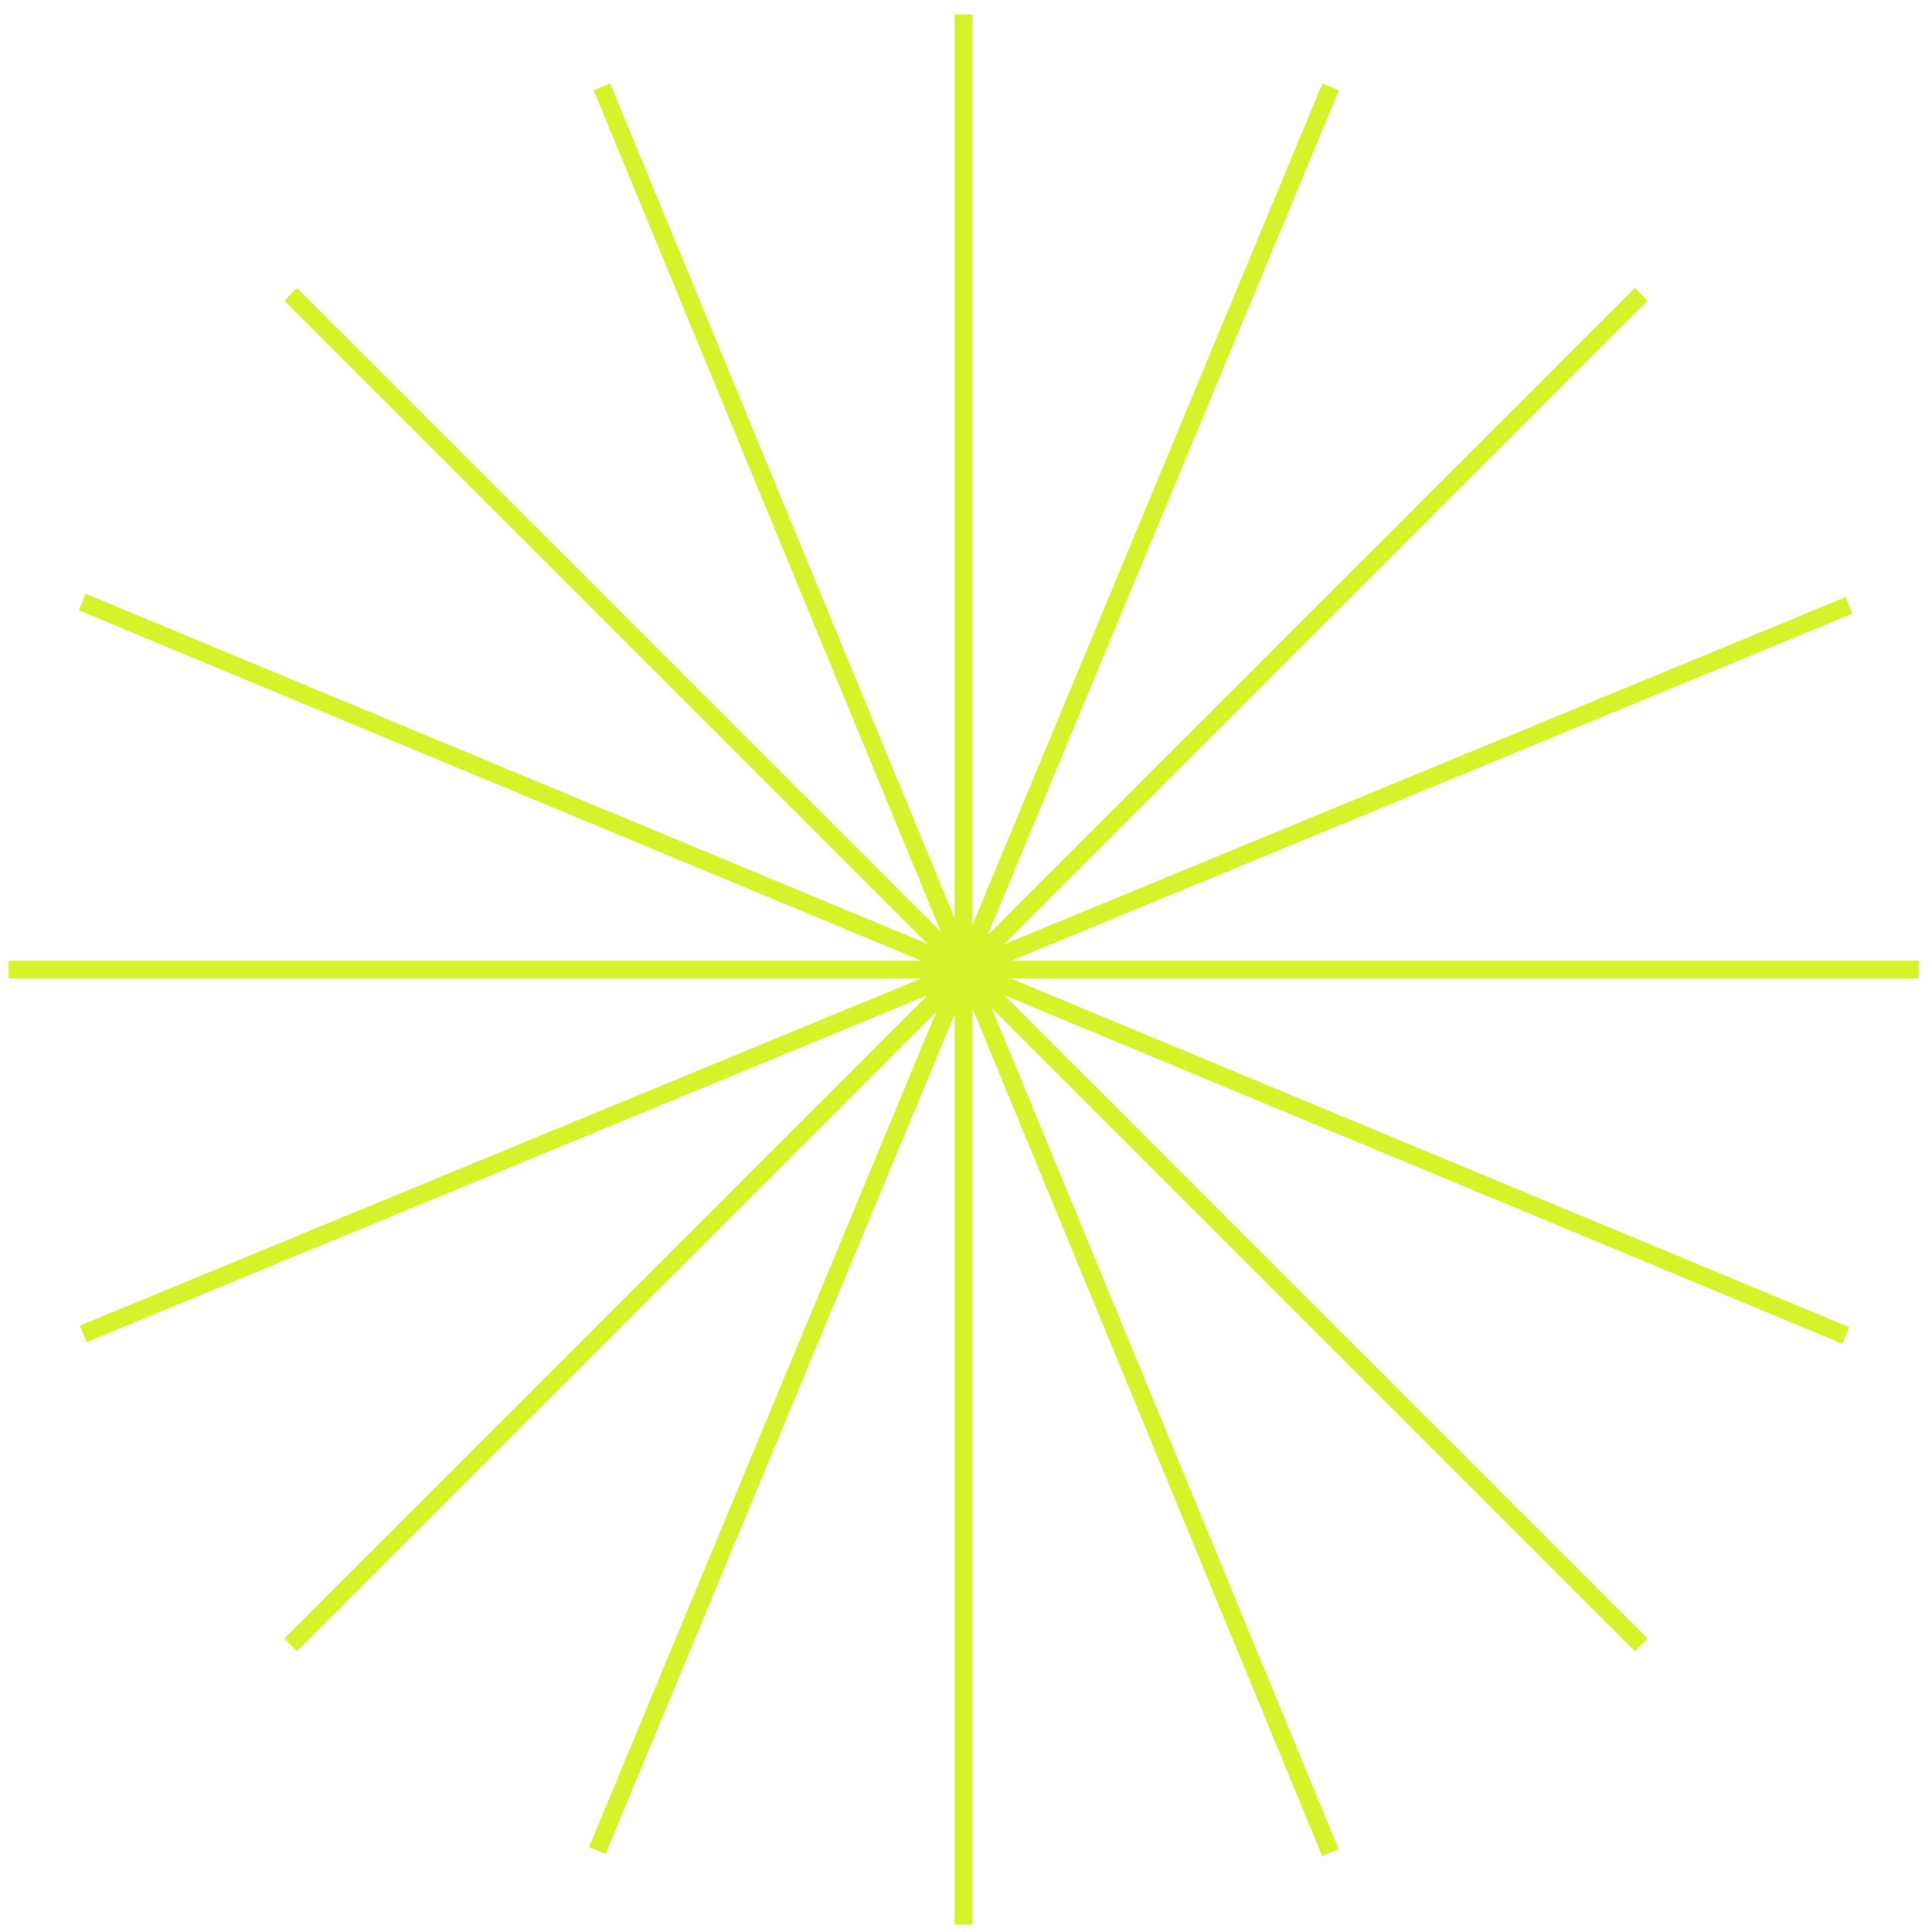
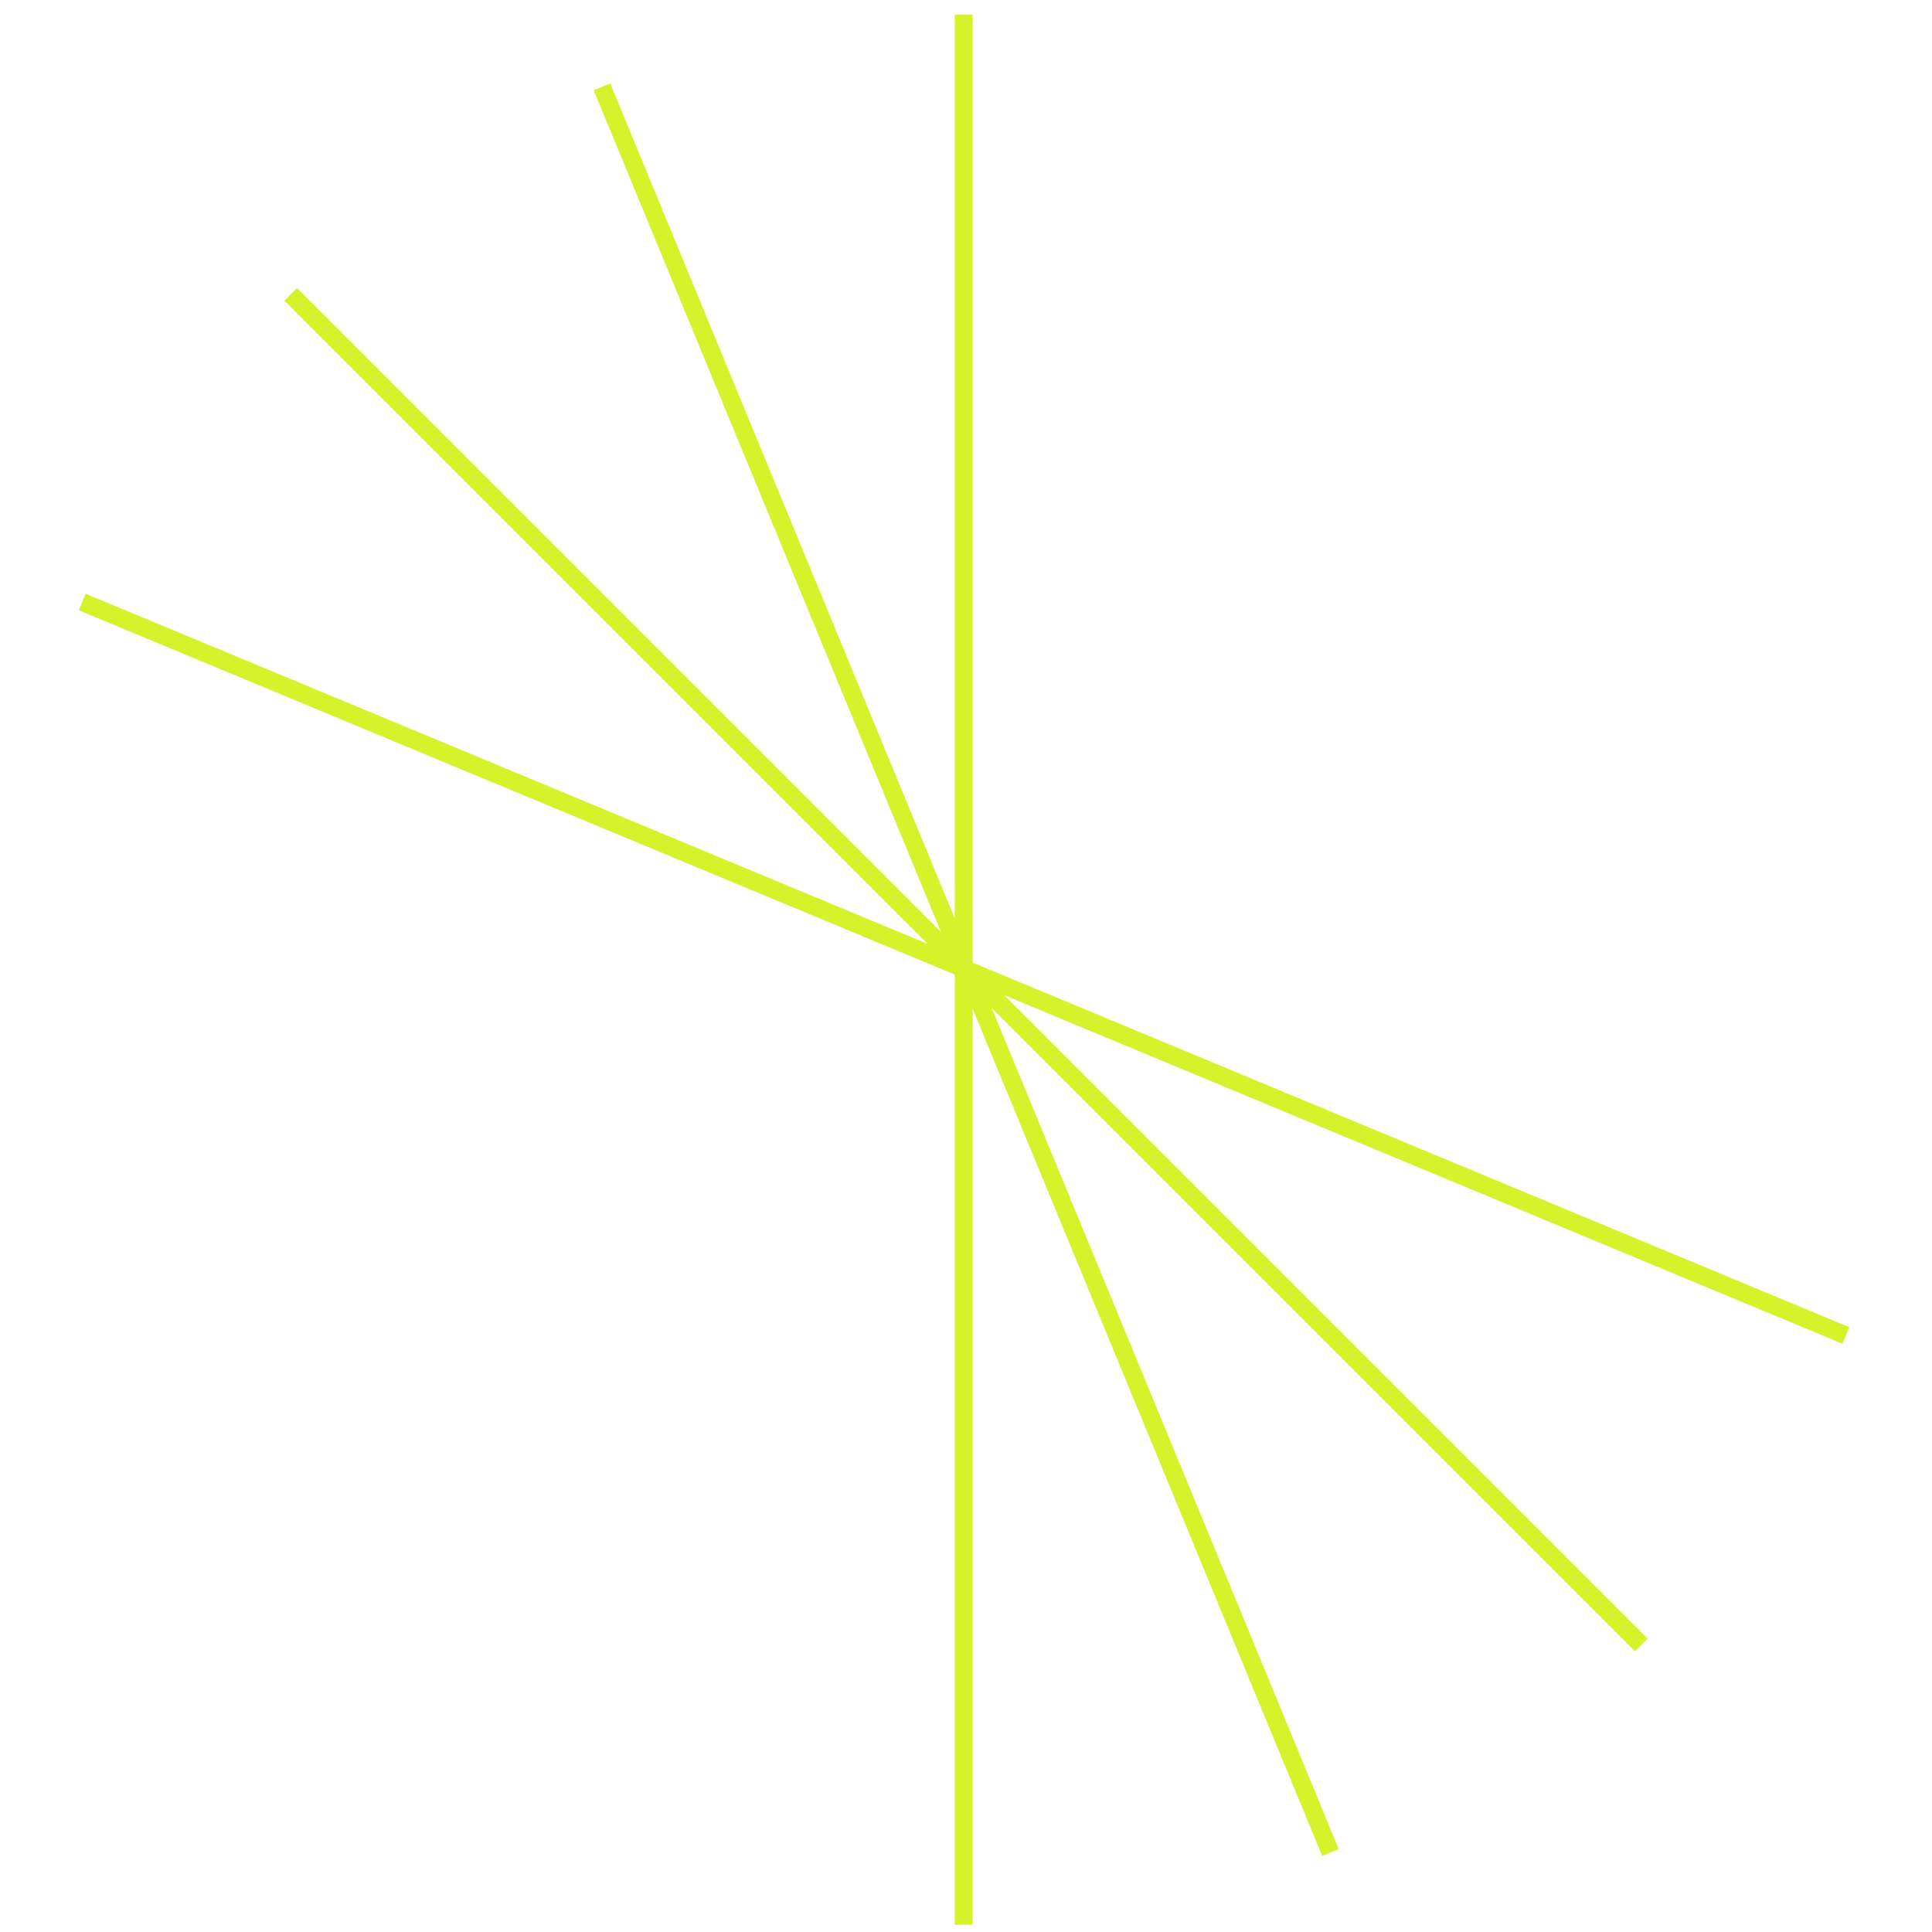
<svg xmlns="http://www.w3.org/2000/svg" width="108" height="108" viewBox="0 0 108 108" fill="none">
  <g id="Group 108">
-     <path id="Vector 36" d="M0.482 54.203H107.256" stroke="#D6F22B" />
    <path id="Vector 37" d="M53.869 0.817L53.869 107.59" stroke="#D6F22B" />
    <path id="Vector 36_2" d="M16.25 16.453L91.75 91.953" stroke="#D6F22B" />
-     <path id="Vector 37_2" d="M91.75 16.453L16.25 91.953" stroke="#D6F22B" />
    <path id="Vector 36_3" d="M4.596 33.654L103.184 74.653" stroke="#D6F22B" />
-     <path id="Vector 37_3" d="M74.389 4.859L33.39 103.447" stroke="#D6F22B" />
    <path id="Vector 36_4" d="M33.65 4.852L74.372 103.554" stroke="#D6F22B" />
-     <path id="Vector 37_4" d="M103.362 33.842L4.659 74.563" stroke="#D6F22B" />
  </g>
</svg>